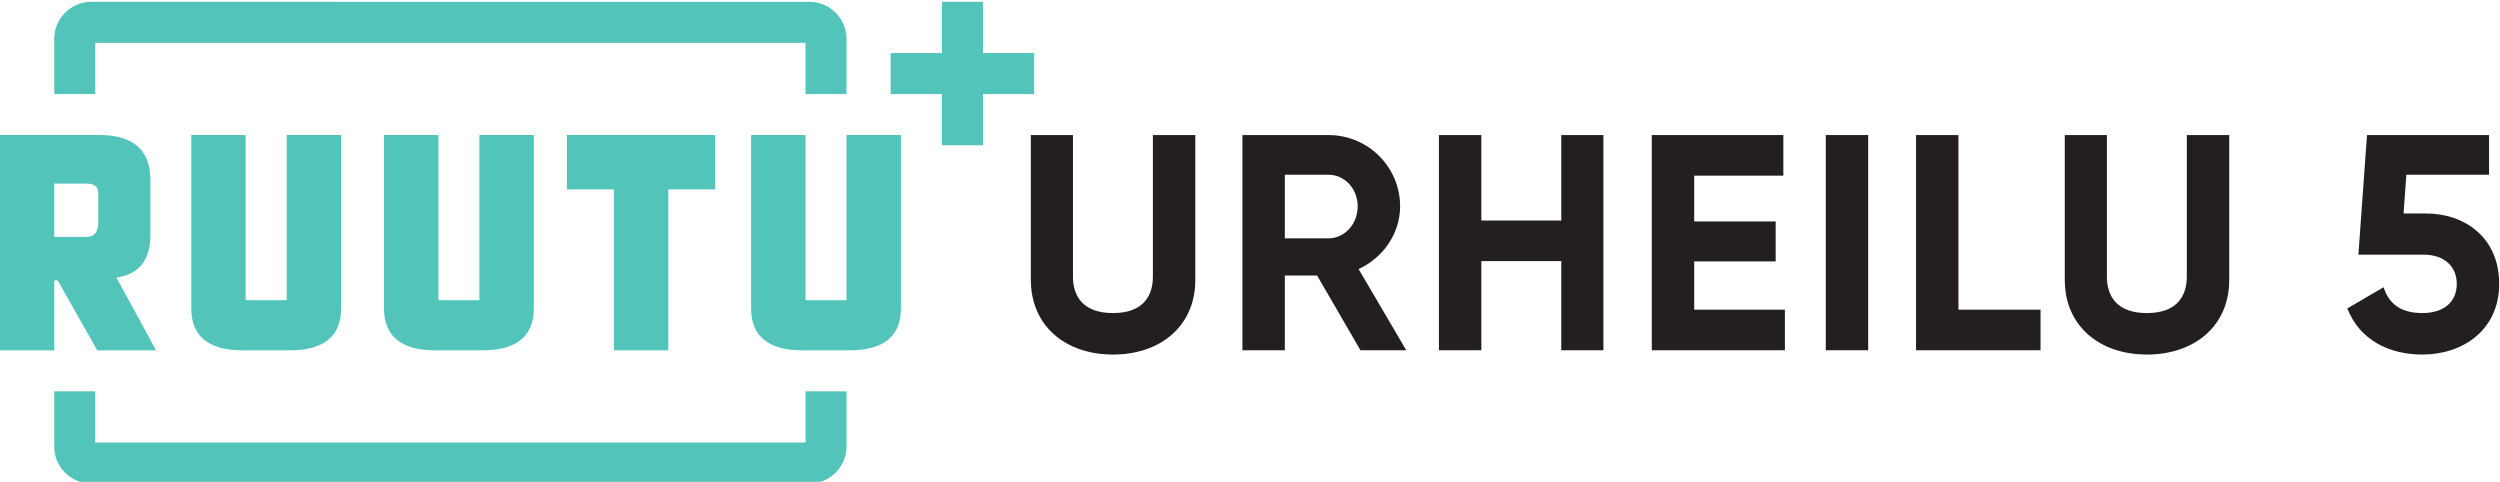
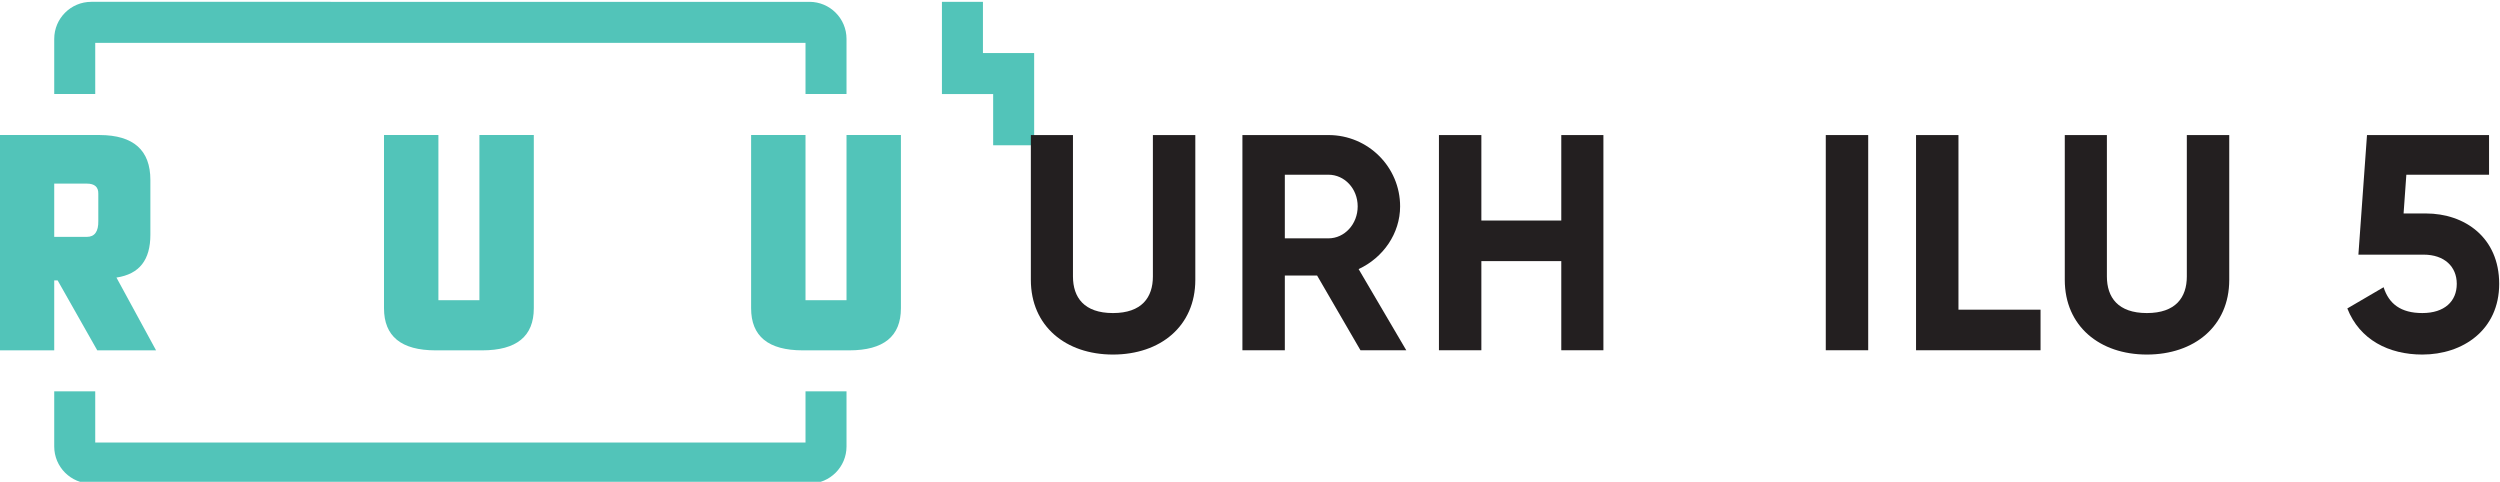
<svg xmlns="http://www.w3.org/2000/svg" viewBox="0 0 411.881 79.383" height="79.383" width="411.881" xml:space="preserve" id="svg33195" version="1.1">
  <defs id="defs33199">
    <clipPath id="clipPath33213" clipPathUnits="userSpaceOnUse">
      <path id="path33211" d="M 0,1214 H 841.89 V 0 H 0 Z" />
    </clipPath>
  </defs>
  <g transform="matrix(1.333,0,0,-1.333,-115.96,1209.208)" id="g33203">
    <g transform="translate(191.617,858.762)" id="g33215">
      <path id="path33217" style="fill:#52c4b9;fill-opacity:1;fill-rule:nonzero;stroke:none" d="M 0,0 H -5.068 V -6.326 H -92.855 V 0 h -5.068 v -6.813 c 0,-2.53 2.05,-4.581 4.58,-4.581 h 88.762 c 2.53,0 4.581,2.051 4.581,4.581 z" />
    </g>
    <g transform="translate(191.617,895.512)" id="g33219">
      <path id="path33221" style="fill:#52c4b9;fill-opacity:1;fill-rule:nonzero;stroke:none" d="M 0,0 H -5.068 V 6.326 H -92.855 V 0 h -5.068 v 6.813 c 0,2.53 2.05,4.581 4.58,4.581 H -4.581 C -2.051,11.394 0,9.343 0,6.813 Z" />
    </g>
    <g transform="translate(162.863,883.72)" id="g33223">
-       <path id="path33225" style="fill:#52c4b9;fill-opacity:1;fill-rule:nonzero;stroke:none" d="M 0,0 V -19.889 H 6.724 V 0 h 5.802 V 6.724 H -5.802 V 0 Z" />
-     </g>
+       </g>
    <g transform="translate(191.617,890.444)" id="g33227">
      <path id="path33229" style="fill:#52c4b9;fill-opacity:1;fill-rule:nonzero;stroke:none" d="M 0,0 V -20.414 H -5.068 V 0 h -6.724 v -21.408 c 0,-3.47 2.128,-5.205 6.384,-5.205 H 0.34 c 4.256,0 6.384,1.735 6.384,5.205 V 0 Z" />
    </g>
    <g transform="translate(146.244,890.444)" id="g33231">
      <path id="path33233" style="fill:#52c4b9;fill-opacity:1;fill-rule:nonzero;stroke:none" d="M 0,0 V -20.414 H -5.068 V 0 h -6.724 v -21.408 c 0,-3.47 2.128,-5.205 6.384,-5.205 H 0.34 c 4.256,0 6.384,1.735 6.384,5.205 V 0 Z" />
    </g>
    <g transform="translate(122.426,890.444)" id="g33235">
-       <path id="path33237" style="fill:#52c4b9;fill-opacity:1;fill-rule:nonzero;stroke:none" d="M 0,0 V -20.414 H -5.068 V 0 h -6.724 v -21.408 c 0,-3.47 2.128,-5.205 6.384,-5.205 H 0.34 c 4.256,0 6.384,1.735 6.384,5.205 V 0 Z" />
-     </g>
+       </g>
    <g transform="translate(105.578,878.129)" id="g33239">
      <path id="path33241" style="fill:#52c4b9;fill-opacity:1;fill-rule:nonzero;stroke:none" d="m 0,0 v 6.756 c 0,3.683 -2.081,5.536 -6.242,5.559 h -12.366 v -26.614 h 6.724 v 8.644 h 0.423 l 4.893,-8.638 h 7.269 l -4.894,8.991 C -1.329,-4.869 0,-3.102 0,0 m -6.436,1.693 c 0.025,-1.311 -0.45,-1.967 -1.426,-1.967 h -4.022 v 6.585 h 4.022 c 0.976,0 1.451,-0.422 1.426,-1.265 z" />
    </g>
    <g transform="translate(214.808,900.576)" id="g33243">
-       <path id="path33245" style="fill:#52c4b9;fill-opacity:1;fill-rule:nonzero;stroke:none" d="m 0,0 h -6.33 v 6.33 h -5.068 V 0 h -6.331 v -5.068 h 6.331 v -6.33 h 5.068 v 6.33 H 0 Z" />
+       <path id="path33245" style="fill:#52c4b9;fill-opacity:1;fill-rule:nonzero;stroke:none" d="m 0,0 h -6.33 v 6.33 h -5.068 V 0 v -5.068 h 6.331 v -6.33 h 5.068 v 6.33 H 0 Z" />
    </g>
    <g transform="translate(214.4,872.544)" id="g33247">
      <path id="path33249" style="fill:#231f20;fill-opacity:1;fill-rule:nonzero;stroke:none" d="M 0,0 V 17.896 H 5.205 V 0.418 c 0,-2.583 1.368,-4.522 4.94,-4.522 3.571,0 4.939,1.939 4.939,4.522 v 17.478 h 5.243 V 0 c 0,-5.737 -4.331,-9.232 -10.182,-9.232 C 4.332,-9.232 0,-5.737 0,0" />
    </g>
    <g transform="translate(245.791,877.674)" id="g33251">
      <path id="path33253" style="fill:#231f20;fill-opacity:1;fill-rule:nonzero;stroke:none" d="m 0,0 h 5.395 c 1.976,0 3.609,1.747 3.609,3.951 0,2.203 -1.633,3.913 -3.609,3.913 H 0 Z M 3.989,-4.598 H 0 V -13.83 H -5.243 V 12.766 H 5.395 c 4.901,0 8.853,-3.952 8.853,-8.815 0,-3.344 -2.09,-6.346 -5.129,-7.751 l 5.889,-10.03 H 9.347 Z" />
    </g>
    <g transform="translate(285.165,890.439)" id="g33255">
      <path id="path33257" style="fill:#231f20;fill-opacity:1;fill-rule:nonzero;stroke:none" d="m 0,0 v -26.596 h -5.206 v 11.018 h -9.878 v -11.018 h -5.243 V 0 h 5.243 v -10.563 h 9.878 V 0 Z" />
    </g>
    <g transform="translate(307.596,868.858)" id="g33259">
-       <path id="path33261" style="fill:#231f20;fill-opacity:1;fill-rule:nonzero;stroke:none" d="M 0,0 V -5.015 H -16.452 V 21.581 H -0.19 V 16.565 H -11.208 V 10.904 H -1.14 V 5.966 H -11.208 V 0 Z" />
-     </g>
+       </g>
    <path id="path33263" style="fill:#231f20;fill-opacity:1;fill-rule:nonzero;stroke:none" d="m 317.892,863.844 h -5.243 v 26.596 h 5.243 z" />
    <g transform="translate(339.193,868.858)" id="g33265">
      <path id="path33267" style="fill:#231f20;fill-opacity:1;fill-rule:nonzero;stroke:none" d="m 0,0 v -5.015 h -15.388 v 26.596 h 5.243 V 0 Z" />
    </g>
    <g transform="translate(342.189,872.544)" id="g33269">
      <path id="path33271" style="fill:#231f20;fill-opacity:1;fill-rule:nonzero;stroke:none" d="M 0,0 V 17.896 H 5.205 V 0.418 c 0,-2.583 1.368,-4.522 4.94,-4.522 3.571,0 4.939,1.939 4.939,4.522 v 17.478 h 5.243 V 0 c 0,-5.737 -4.331,-9.232 -10.182,-9.232 C 4.332,-9.232 0,-5.737 0,0" />
    </g>
    <g transform="translate(395.88,872.05)" id="g33273">
      <path id="path33275" style="fill:#231f20;fill-opacity:1;fill-rule:nonzero;stroke:none" d="m 0,0 c 0,-5.698 -4.483,-8.738 -9.499,-8.738 -4.141,0 -7.751,1.823 -9.271,5.699 l 4.484,2.622 c 0.646,-2.053 2.128,-3.192 4.787,-3.192 2.736,0 4.256,1.444 4.256,3.609 0,2.128 -1.52,3.61 -4.104,3.61 h -8.054 l 1.063,14.78 h 15.084 v -4.902 h -10.221 l -0.341,-4.787 h 2.735 C -4.218,8.701 0,5.699 0,0" />
    </g>
  </g>
</svg>